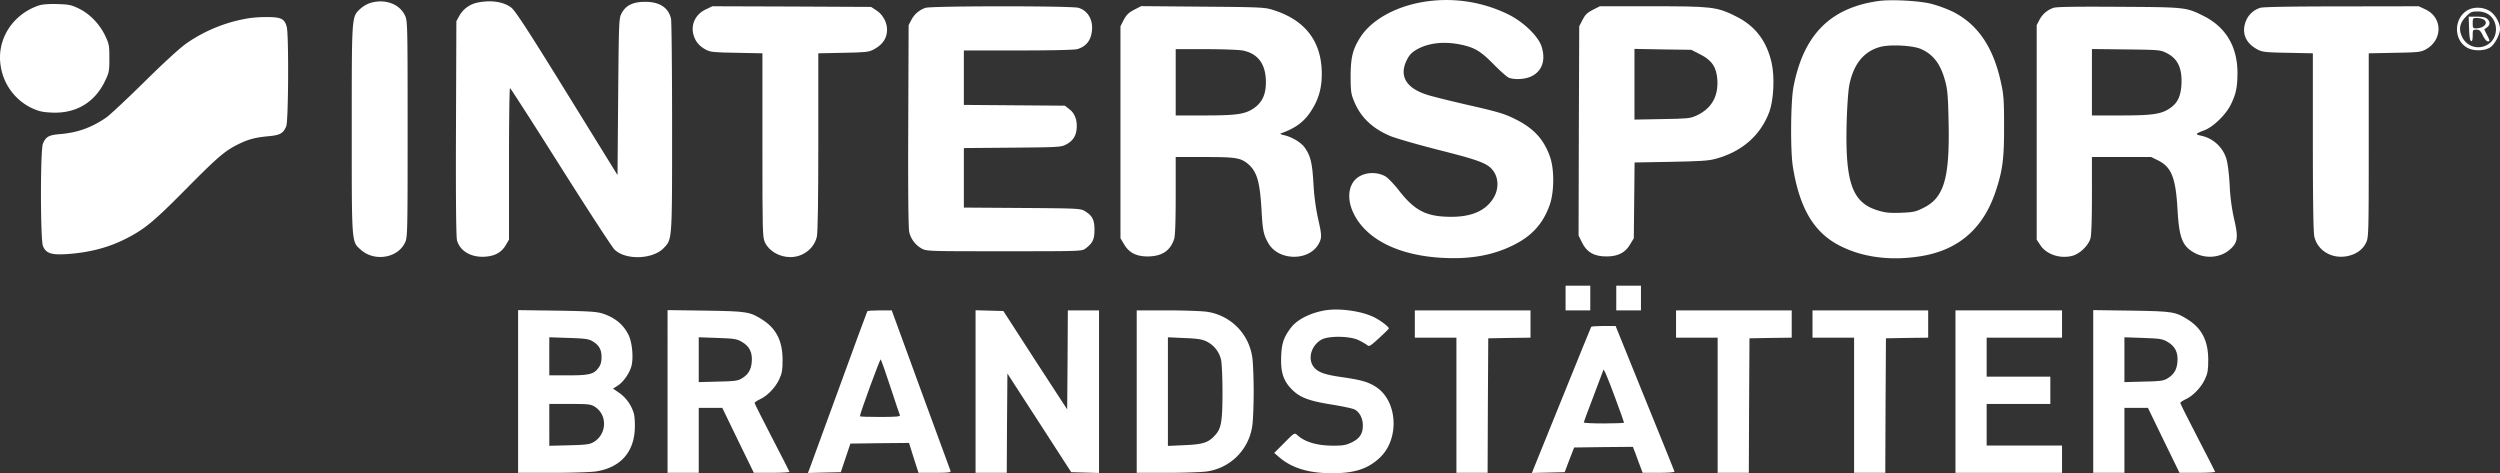
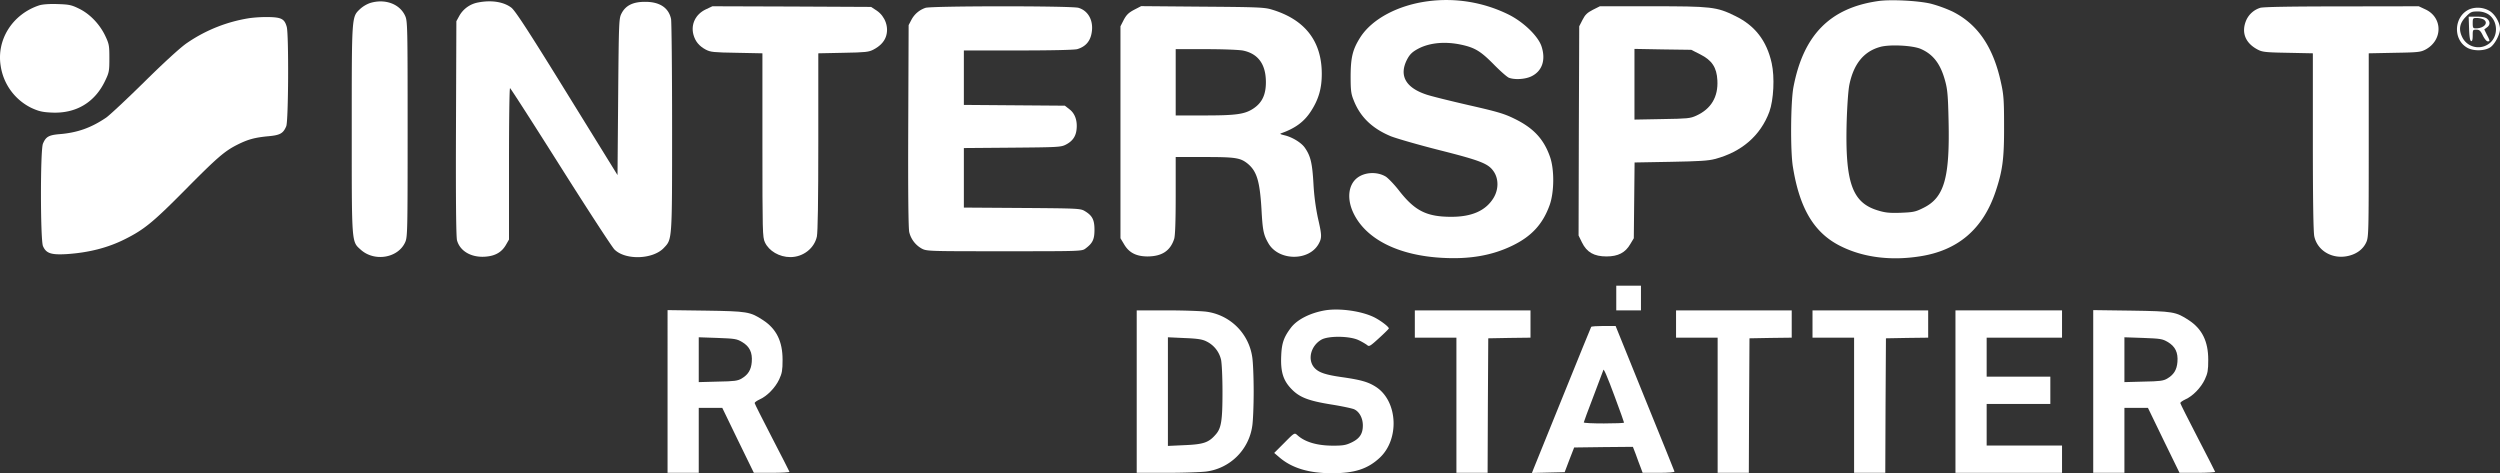
<svg xmlns="http://www.w3.org/2000/svg" width="1923.659" height="364.127" viewBox="0 0 1923.659 364.127">
  <rect x="0" y="0" width="1923.659" height="364.127" fill="#333333" stroke="none" />
  <g id="intersport" transform="translate(-144.341 1293.825)">
    <path id="Pfad_42" data-name="Pfad 42" d="M1243.3-1292.9c-23.2,3-43.1,13.6-52.2,27.7-5.9,9.3-7.4,15.3-7.5,29.7,0,11.2.3,13.8,2.3,18.7,5,12.9,14.2,21.8,28.6,27.8,4.3,1.7,21.2,6.6,37.4,10.7,32,8.1,37.8,10.4,41.9,16.6,3.8,5.7,3.7,13.8-.3,20.3-6,9.7-16.6,14.4-32.4,14.4-19.1,0-28.2-4.6-40.5-20.5-3.6-4.6-8.1-9.2-9.9-10.4-6.6-4-16.2-3.6-22.1,1-7,5.5-8,16.6-2.6,27.5,9.8,19.9,34.8,32.3,68.7,34,20.7,1.1,37.7-1.9,52.9-9.2,15.1-7.2,23.9-16.7,29.2-31.6,3.5-10,3.6-27,.3-36.7-4.8-13.9-12.8-22.5-27.7-29.7-7.7-3.8-13.3-5.4-35.3-10.4-14.3-3.3-28.9-6.9-32.3-8.1-15.9-5.3-21.1-14.6-14.8-26.9,2.2-4.2,4.2-6.1,9.5-8.8,8.6-4.2,20-5.2,31.9-2.7,10.8,2.3,15.2,5,25.2,15.1,5,5.1,10.3,9.8,11.8,10.4,4.5,1.7,12.6,1.2,17.3-1.1,8.3-4,11.2-12.6,7.8-23-2.6-8-14.1-19-25.5-24.6A108.175,108.175,0,0,0,1243.3-1292.9Z" fill="#fff" />
    <path id="Pfad_43" data-name="Pfad 43" d="M1589.5-1293c-37.1,5.3-57.6,26.2-65.2,66.4-2.1,11.4-2.4,48.9-.4,61.1,5.2,32.5,16.6,51.3,37.2,61.3,17,8.4,37.9,11.1,60,7.7,29.7-4.4,49.1-21,58.8-50,5.4-16.1,6.6-25.4,6.5-50.5,0-19.5-.3-23.9-2.3-32.9-5.9-27.7-18-45.4-37.5-55.1a103.166,103.166,0,0,0-16.6-6C1620.3-1293.3,1599.1-1294.4,1589.5-1293Zm33,36.9c9.5,4.2,15.1,11.6,18.6,24.7,1.8,6.5,2.2,11.8,2.6,30.5,1,44.1-3.3,59.2-19.5,67.1-6,3-7.6,3.3-17.4,3.7-8.7.3-12-.1-17.5-1.8-19.9-6-25.3-21.5-24-68.5.4-12.4,1.2-24.1,2.1-28.4,3.3-15.8,11-25.4,23.6-28.9C1598.3-1259.8,1616.3-1258.9,1622.5-1256.1Z" fill="#fff" />
    <path id="Pfad_44" data-name="Pfad 44" d="M429.1-1291.5a23.252,23.252,0,0,0-7.8,4.7c-6.4,6.2-6.3,4.6-6.3,92.3,0,89-.2,86.4,6.9,92.8,10.5,9.5,28.7,6.5,34.2-5.7,1.8-3.9,1.9-8.2,1.9-87.1s-.1-83.2-1.9-87.1C451.9-1290.9,440.5-1295,429.1-1291.5Z" fill="#fff" />
    <path id="Pfad_45" data-name="Pfad 45" d="M512.1-1291.9a20.929,20.929,0,0,0-14.3,10.2l-2.3,4.2-.3,82.3c-.2,55.8.1,83.6.8,86.3,2.4,8.8,12,13.9,23.5,12.4,6.6-.8,11.2-3.7,14.2-9l2.3-4v-58.3c0-32,.3-58.2.8-58.2.4,0,17.8,27.1,38.7,60.2s39.6,61.8,41.6,63.9c8.3,8.4,29.5,7.8,38-1.1,6.5-6.9,6.4-4.8,6.4-93,0-43.7-.4-81.2-.8-83.2-1.8-8.6-8.7-13.2-19.7-13.2-9.4-.1-15.2,2.7-18.4,8.9-2,3.9-2.1,5.6-2.6,64.2l-.5,60.2-39-63.1c-30.2-48.9-39.9-63.7-42.8-65.8C531.7-1292.5,522.3-1293.9,512.1-1291.9Z" fill="#fff" />
    <path id="Pfad_46" data-name="Pfad 46" d="M174.5-1289.7c-20.6,6.8-33,26.5-29.6,46.8a42.968,42.968,0,0,0,23.8,32.2c5.5,2.5,8.4,3.2,15.4,3.5,18.7.9,33.3-7.8,41.2-24.6,3-6.2,3.2-7.5,3.2-17.2s-.2-11-3.2-17.3c-4.3-9-11.9-16.9-20.2-20.9-5.9-2.9-7.7-3.2-16.6-3.5C182.2-1290.9,177-1290.5,174.5-1289.7Z" fill="#fff" />
    <path id="Pfad_47" data-name="Pfad 47" d="M687.4-1286.6c-7.8,3.7-11.6,11.4-9.5,19.4,1.4,5.2,4.4,8.8,9.4,11.5,3.8,2,5.9,2.2,24,2.5l19.7.4v70.6c0,66.9.1,70.9,1.9,74.8,3.1,6.7,11.1,11.4,19.6,11.4,9.8,0,18.4-6.7,20.4-15.8.7-3.6,1.1-26.5,1.1-73.2v-67.8l19.3-.4c17.3-.3,19.6-.6,23.2-2.5,4.8-2.5,8-5.8,9.4-9.6,2.7-7.2-.3-15.9-7-20.4l-4.3-2.8-61-.3-61.1-.2Z" fill="#fff" />
    <path id="Pfad_48" data-name="Pfad 48" d="M856.5-1287.8a19.145,19.145,0,0,0-10.8,9.1l-2.2,4.2-.3,77.8c-.2,50.7.1,79.1.8,81.6a19.789,19.789,0,0,0,9.5,12.5c3.9,2.1,5.1,2.1,63.7,2.1,58.7,0,59.7,0,62.4-2.1,5.5-4.1,6.9-7,6.9-14.4,0-7.8-1.7-11-7.6-14.5-3.2-1.9-5.5-2-48.1-2.3l-44.8-.3v-45.8l37.3-.3c34.9-.3,37.4-.4,41.1-2.3,5.1-2.6,7.7-6.2,8.3-11.6.8-6.8-1.2-12.4-5.4-15.6l-3.6-2.8-38.9-.3-38.8-.3V-1255h41.8c25.6,0,43.1-.4,45.4-1,5.8-1.7,9.4-5.3,10.8-11,2.4-9.8-1.7-18.4-9.8-20.8C969-1289.4,860.9-1289.3,856.5-1287.8Z" fill="#fff" />
    <path id="Pfad_49" data-name="Pfad 49" d="M1017-1286.3c-4.3,2.3-5.9,3.9-8,7.8l-2.5,4.9v163.1l2.7,4.5c3.8,6.6,9.4,9.5,18.3,9.5,10.9-.1,17.3-4.3,20.3-13.4.8-2.3,1.2-13.3,1.2-33.2V-1173h22.1c24.2,0,27.7.6,33.4,5.2,6.9,5.8,9.2,13.3,10.5,34.8.9,16.8,1.6,19.9,5.4,26.5,7.9,13.5,31,13.7,38.5.5,2.7-4.8,2.6-6.8-.5-20.2a174.828,174.828,0,0,1-3.4-26.2c-.9-15.9-2.2-21.4-6.6-27.7-2.7-4-10-8.4-16-9.7-3.2-.8-3.5-1.1-1.9-1.6,10.6-3.8,17.4-8.8,22.6-16.9,5.9-9.1,8.3-17.5,8.3-28.7,0-25.3-13.1-42-38.9-49.6-5.3-1.6-11.7-1.8-53-2.1l-47.1-.4Zm83.9,31.4c11.5,2.4,17.4,10.5,17.5,23.9.1,9.8-2.8,16.1-9.5,20.6s-13.3,5.4-38.1,5.4H1049v-51h23.5C1085.4-1256,1098.1-1255.5,1100.9-1254.9Z" fill="#fff" />
    <path id="Pfad_50" data-name="Pfad 50" d="M1370-1286.3c-4.4,2.3-5.9,3.7-8,7.8l-2.5,4.9-.3,80.5-.2,80.5,2.6,5.3c3.7,7.6,9.3,10.8,18.9,10.8,8.9,0,14.5-2.9,18.3-9.5l2.7-4.5.3-29.1.3-29.2,27.7-.5c21.9-.4,29.1-.8,34.2-2.2,20.5-5.4,35-18,41.8-36.3,3.3-9.1,4.2-26.6,1.8-37.4-3.8-17.2-12.8-28.9-28-36.3-14.4-7.1-18.3-7.5-64.4-7.5h-39.8Zm82.6,34.3c9.1,4.6,12.7,10.1,13.2,20,.7,12.7-4.8,22-16.3,27.2-4.6,2.1-6.7,2.3-26.2,2.6l-21.3.4v-54.4l21.9.4,21.8.3Z" fill="#fff" />
-     <path id="Pfad_51" data-name="Pfad 51" d="M1724.5-1287.8a18.829,18.829,0,0,0-10.8,9.1l-2.2,4.2v165.1l2.8,4.2c4.7,7.2,15.3,10.7,24.7,8.2,5.7-1.5,12.4-8,13.9-13.5.7-2.5,1.1-14.9,1.1-33.3V-1173h45.6l5.5,2.7c10.3,5.3,13.4,13.4,14.8,38.3,1.2,20.9,3.7,27.4,12.4,32.4,8.8,5.1,20.2,4.3,27.6-2,6.3-5.4,6.9-9.1,3.6-23.3a149.736,149.736,0,0,1-3.5-26.3c-.5-9.1-1.5-16.9-2.5-20.3a26.012,26.012,0,0,0-19.9-18c-4.4-.9-3.9-1.5,2.7-4,6.9-2.5,16.6-11.9,20.5-19.7,4.1-8.3,5.1-13.4,5.2-24.4,0-20.3-8.9-35.3-26-43.9-13.6-6.8-13.5-6.8-65.5-7.1C1742.3-1288.8,1726.6-1288.6,1724.5-1287.8Zm86.8,34.7c8.7,4.3,12.2,11.6,11.6,24.2-.5,9-3,14.3-8.5,18.1-6.8,4.8-13.4,5.8-38.1,5.8H1754v-51.1l26.3.3C1805.5-1255.5,1806.7-1255.4,1811.3-1253.1Z" fill="#fff" />
    <path id="Pfad_52" data-name="Pfad 52" d="M1883.5-1287.8a17.465,17.465,0,0,0-10.6,9.2c-4.2,9.4-1.1,17.8,8.6,22.9,3.6,1.9,5.9,2.2,23.3,2.5l19.2.4v67.8c0,45.7.4,69.6,1.1,73,2.4,11.2,14,17.9,26.1,15.1,6.6-1.5,11.5-5.2,13.9-10.5,1.8-3.9,1.9-7.9,1.9-74.8v-70.6l19.8-.4c18-.3,20.1-.5,23.9-2.5,13.4-7.2,13.3-24.7-.1-30.9l-5.1-2.4-59.5.1C1906.7-1288.9,1885.5-1288.5,1883.5-1287.8Z" fill="#fff" />
    <path id="Pfad_53" data-name="Pfad 53" d="M2045-1286.9c-12.3,4.9-13.7,23.1-2.4,29.7,4.9,2.9,13.9,2.7,18.2-.4,3.4-2.5,7.2-9.8,7.2-13.9,0-5-4-11.7-8.5-14.2A18.031,18.031,0,0,0,2045-1286.9Zm13.7,3.9c8.2,5,8.3,18.2.1,23.3a13.741,13.741,0,0,1-19.9-5.6c-2.9-6-2-10.8,3.1-15.9,3.3-3.4,4.3-3.8,8.6-3.8A15.425,15.425,0,0,1,2058.7-1283Z" fill="#fff" />
    <path id="Pfad_54" data-name="Pfad 54" d="M2044.2-1271.8c.2,6.2.7,9.3,1.6,9.6.8.2,1.2-1,1.2-4.2,0-4.4.1-4.6,2.8-4.6,2.3,0,3.2.8,5,4.5,1.2,2.5,2.9,4.5,3.7,4.5,1.9,0,1.9-.3-.6-5.1l-2-4.1,2-1.5c2.6-1.8,2.7-4.5.3-6.6-1.3-1.2-3.7-1.7-8.1-1.7h-6.2Zm10.9-7.2c4.5,2.5.8,7-5.7,7-2.1,0-2.4-.4-2.4-4,0-3.8.2-4,3.1-4A14.3,14.3,0,0,1,2055.1-1279Z" fill="#fff" />
    <path id="Pfad_55" data-name="Pfad 55" d="M336.5-1279.9a116.608,116.608,0,0,0-48.2,19.1c-4.8,3.2-17.4,14.7-32.8,29.9-13.7,13.5-27,25.9-29.5,27.6-11.5,7.8-22.1,11.6-35.9,12.7-8.2.7-10.5,2-12.7,7.3-2.1,4.8-2,73.9,0,78.8,2.4,5.6,6.2,6.9,18.2,6.2,16.8-1.1,31.6-4.8,44.9-11.5,14.6-7.3,21.4-12.8,45.5-37.1,25.6-25.9,31.1-30.6,41-35.6,8.2-4.1,13.3-5.5,23.8-6.5,9.1-.8,11.5-2.2,13.8-7.7,1.7-4,2-70.5.4-76.4-1.7-6.1-4-7.4-13.9-7.6A105.085,105.085,0,0,0,336.5-1279.9Z" fill="#fff" />
-     <path id="Pfad_56" data-name="Pfad 56" d="M1349-1064.5v9.5h19v-19h-19Z" fill="#fff" />
    <path id="Pfad_57" data-name="Pfad 57" d="M1388-1064.5v9.5h19v-19h-19Z" fill="#fff" />
    <path id="Pfad_58" data-name="Pfad 58" d="M1164.4-1055.1c-11.6,1.9-21.8,7-26.7,13.4-5.4,7.1-7.1,11.8-7.5,21.3-.6,12.3,1.4,19,7.4,25.4,6.3,6.8,13.1,9.5,31,12.4,8.2,1.3,16.1,3,17.7,3.7,4,1.8,6.7,6.8,6.7,12.4,0,6.4-2.4,10.1-8.6,13.1-4.4,2.1-6.5,2.5-14.3,2.5-12.3,0-21.8-2.8-27.6-8.2-2.1-1.8-2.2-1.8-9.9,6l-7.8,7.8,4.1,3.5c9.5,8.1,22.5,12.1,40.1,12.1,17.5.1,27.8-3.3,37-11.9,15.2-14.2,13.9-42.9-2.3-54.1-6.1-4.1-11.5-5.7-25.9-7.8-13.7-1.9-19-3.7-22.3-7.6-5.2-6.2-2.5-16.6,5.5-21.3,5.2-3.1,21.5-3,28.5.2a47.675,47.675,0,0,1,6.7,3.8c1.6,1.5,2.3,1.1,9.2-5.2,4.2-3.8,7.6-7.2,7.6-7.5,0-1.3-6.2-6-11.1-8.5C1192.3-1054.4,1175.7-1056.8,1164.4-1055.1Z" fill="#fff" />
-     <path id="Pfad_59" data-name="Pfad 59" d="M543-992.6V-930h26.8c14.7,0,29.6-.5,33.2-1.1,18.4-2.9,28.9-14.3,29.8-32.4.2-4.4-.1-9.8-.7-12a29.728,29.728,0,0,0-11.5-16.2l-4.6-3.1,3.5-2.2c4.1-2.5,8.7-8.8,10.5-14.4,2-6.2.9-19.1-2.2-25.1-4.1-7.9-10.4-13-19.9-16.1-4.5-1.4-10.3-1.8-35.1-2.2l-29.8-.4Zm57-38.8c5.2,3,7.2,6.5,7.2,12.2,0,3.7-.6,6-2.2,8.2-3.6,5.1-7.1,6-23.5,6H567v-29.3l14.9.5C594.1-1033.4,597.3-1033,600-1031.4Zm1.8,50.4c10.1,6.2,9.7,21.3-.8,27.4-2.9,1.7-5.7,2.1-18.7,2.4l-15.3.4V-983h15.8C596.7-983,598.9-982.8,601.8-981Z" fill="#fff" />
    <path id="Pfad_60" data-name="Pfad 60" d="M658-992.6V-930h24v-50h18.1l12.1,25,12.2,25h13.9c7.6,0,13.7-.4,13.5-.8-.1-.5-6.3-12.4-13.5-26.4-7.3-14.1-13.3-26-13.3-26.5,0-.6,1.8-1.8,3.9-2.8,5.7-2.5,12-9,15-15.4,2.2-4.8,2.6-6.9,2.6-15.1,0-14.1-4.7-23.7-14.9-30.4-10.1-6.6-12-6.9-44.3-7.4l-29.3-.4Zm57.3-38.1c5.8,3.4,8.1,8.1,7.5,15.4-.5,6.1-2.8,9.8-7.9,12.8-2.9,1.7-5.6,2.1-18.1,2.3l-14.8.4v-34.5l14.4.5C709.7-1033.3,711.2-1033.1,715.3-1030.7Z" fill="#fff" />
-     <path id="Pfad_61" data-name="Pfad 61" d="M811.7-1054.3c-.3.5-10.2,27.3-22,59.8-11.9,32.4-22,60.3-22.6,61.8l-1.1,2.8,12.7-.3,12.6-.3,3.7-11,3.7-11,22.5-.3,22.6-.2,3.6,11.5,3.7,11.5h12.5c9.7,0,12.5-.3,12.2-1.3-.3-.6-10.6-28.8-22.9-62.4L830.5-1055h-9.2C816.3-1055,811.9-1054.7,811.7-1054.3ZM829.5-996c3.7,11.3,7,21.1,7.3,21.7.3,1-3.1,1.3-15.2,1.3-8.6,0-15.6-.2-15.6-.5,0-2.2,15.5-44.4,16-43.8C822.4-1016.9,825.8-1007.3,829.5-996Z" fill="#fff" />
-     <path id="Pfad_62" data-name="Pfad 62" d="M895-992.5V-930h24l.2-38.2.3-38.2,24.6,38,24.5,37.9,10.7.3,10.7.3V-1055H966l-.2,38.1-.3,38.1-24.6-37.8-24.5-37.9-10.7-.3-10.7-.3Z" fill="#fff" />
    <path id="Pfad_63" data-name="Pfad 63" d="M1019-992.5V-930h23.3c12.7,0,26.4-.5,30.2-1a41.157,41.157,0,0,0,35.4-35c.6-3.6,1.1-15.5,1.1-26.5s-.5-22.9-1.1-26.5a41.157,41.157,0,0,0-35.4-35c-3.8-.5-17.5-1-30.2-1H1019Zm53.7-38.6a20.843,20.843,0,0,1,11.2,14.1c.6,2.8,1.1,13.8,1.1,24.5,0,22.4-.9,28.2-5.3,33.1-5.3,6.1-9.3,7.5-23.8,8.1l-12.9.6v-83.6l12.9.6C1066-1033.3,1069.6-1032.7,1072.7-1031.1Z" fill="#fff" />
    <path id="Pfad_64" data-name="Pfad 64" d="M1233-1044.5v10.5h32v104h24l.2-51.8.3-51.7,16.3-.3,16.2-.2v-21h-89Z" fill="#fff" />
    <path id="Pfad_65" data-name="Pfad 65" d="M1434-1044.5v10.5h32v104h24l.2-51.8.3-51.7,16.3-.3,16.2-.2v-21h-89Z" fill="#fff" />
    <path id="Pfad_66" data-name="Pfad 66" d="M1539-1044.5v10.5h32v104h24l.2-51.8.3-51.7,16.3-.3,16.2-.2v-21h-89Z" fill="#fff" />
    <path id="Pfad_67" data-name="Pfad 67" d="M1649-992.5V-930h82v-21h-58v-32h49v-21h-49v-30h58v-21h-82Z" fill="#fff" />
    <path id="Pfad_68" data-name="Pfad 68" d="M1755-992.6V-930h24v-50h18.1l12.1,25,12.2,25h13.9c7.6,0,13.7-.4,13.5-.8-.1-.5-6.3-12.4-13.5-26.4-7.3-14.1-13.3-26-13.3-26.5,0-.6,1.8-1.8,3.9-2.8,5.7-2.5,12-9,15-15.4,2.2-4.8,2.6-6.9,2.6-15.1,0-14.1-4.7-23.7-14.9-30.4-10.1-6.6-12-6.9-44.3-7.4l-29.3-.4Zm57.3-38.1c5.8,3.4,8.1,8.1,7.5,15.4-.5,6.1-2.8,9.8-7.9,12.8-2.9,1.7-5.6,2.1-18.1,2.3l-14.8.4v-34.5l14.4.5C1806.7-1033.3,1808.2-1033.1,1812.3-1030.7Z" fill="#fff" />
    <path id="Pfad_69" data-name="Pfad 69" d="M1368.7-1042.3c-.3.5-10,24.4-21.7,53.3s-21.8,54-22.6,55.8l-1.3,3.3,12.6-.3,12.6-.3,3.6-9.5,3.7-9.5,22.6-.3,22.6-.2,2.2,5.7c1.1,3.2,2.8,7.7,3.7,10l1.6,4.3h12.4c7.5,0,12.3-.4,12.1-1-.1-.5-10.4-25.9-22.8-56.4l-22.5-55.6h-9.2C1373.3-1043,1368.9-1042.7,1368.7-1042.3Zm18.2,53.9c3.9,10.5,7.1,19.4,7.1,19.8,0,.3-7,.6-15.5.6s-15.5-.3-15.5-.8c0-.4,3.4-9.5,7.5-20.2s7.5-19.7,7.5-19.9C1378-1011.3,1381-1004.4,1386.9-988.4Z" fill="#fff" />
  </g>
</svg>